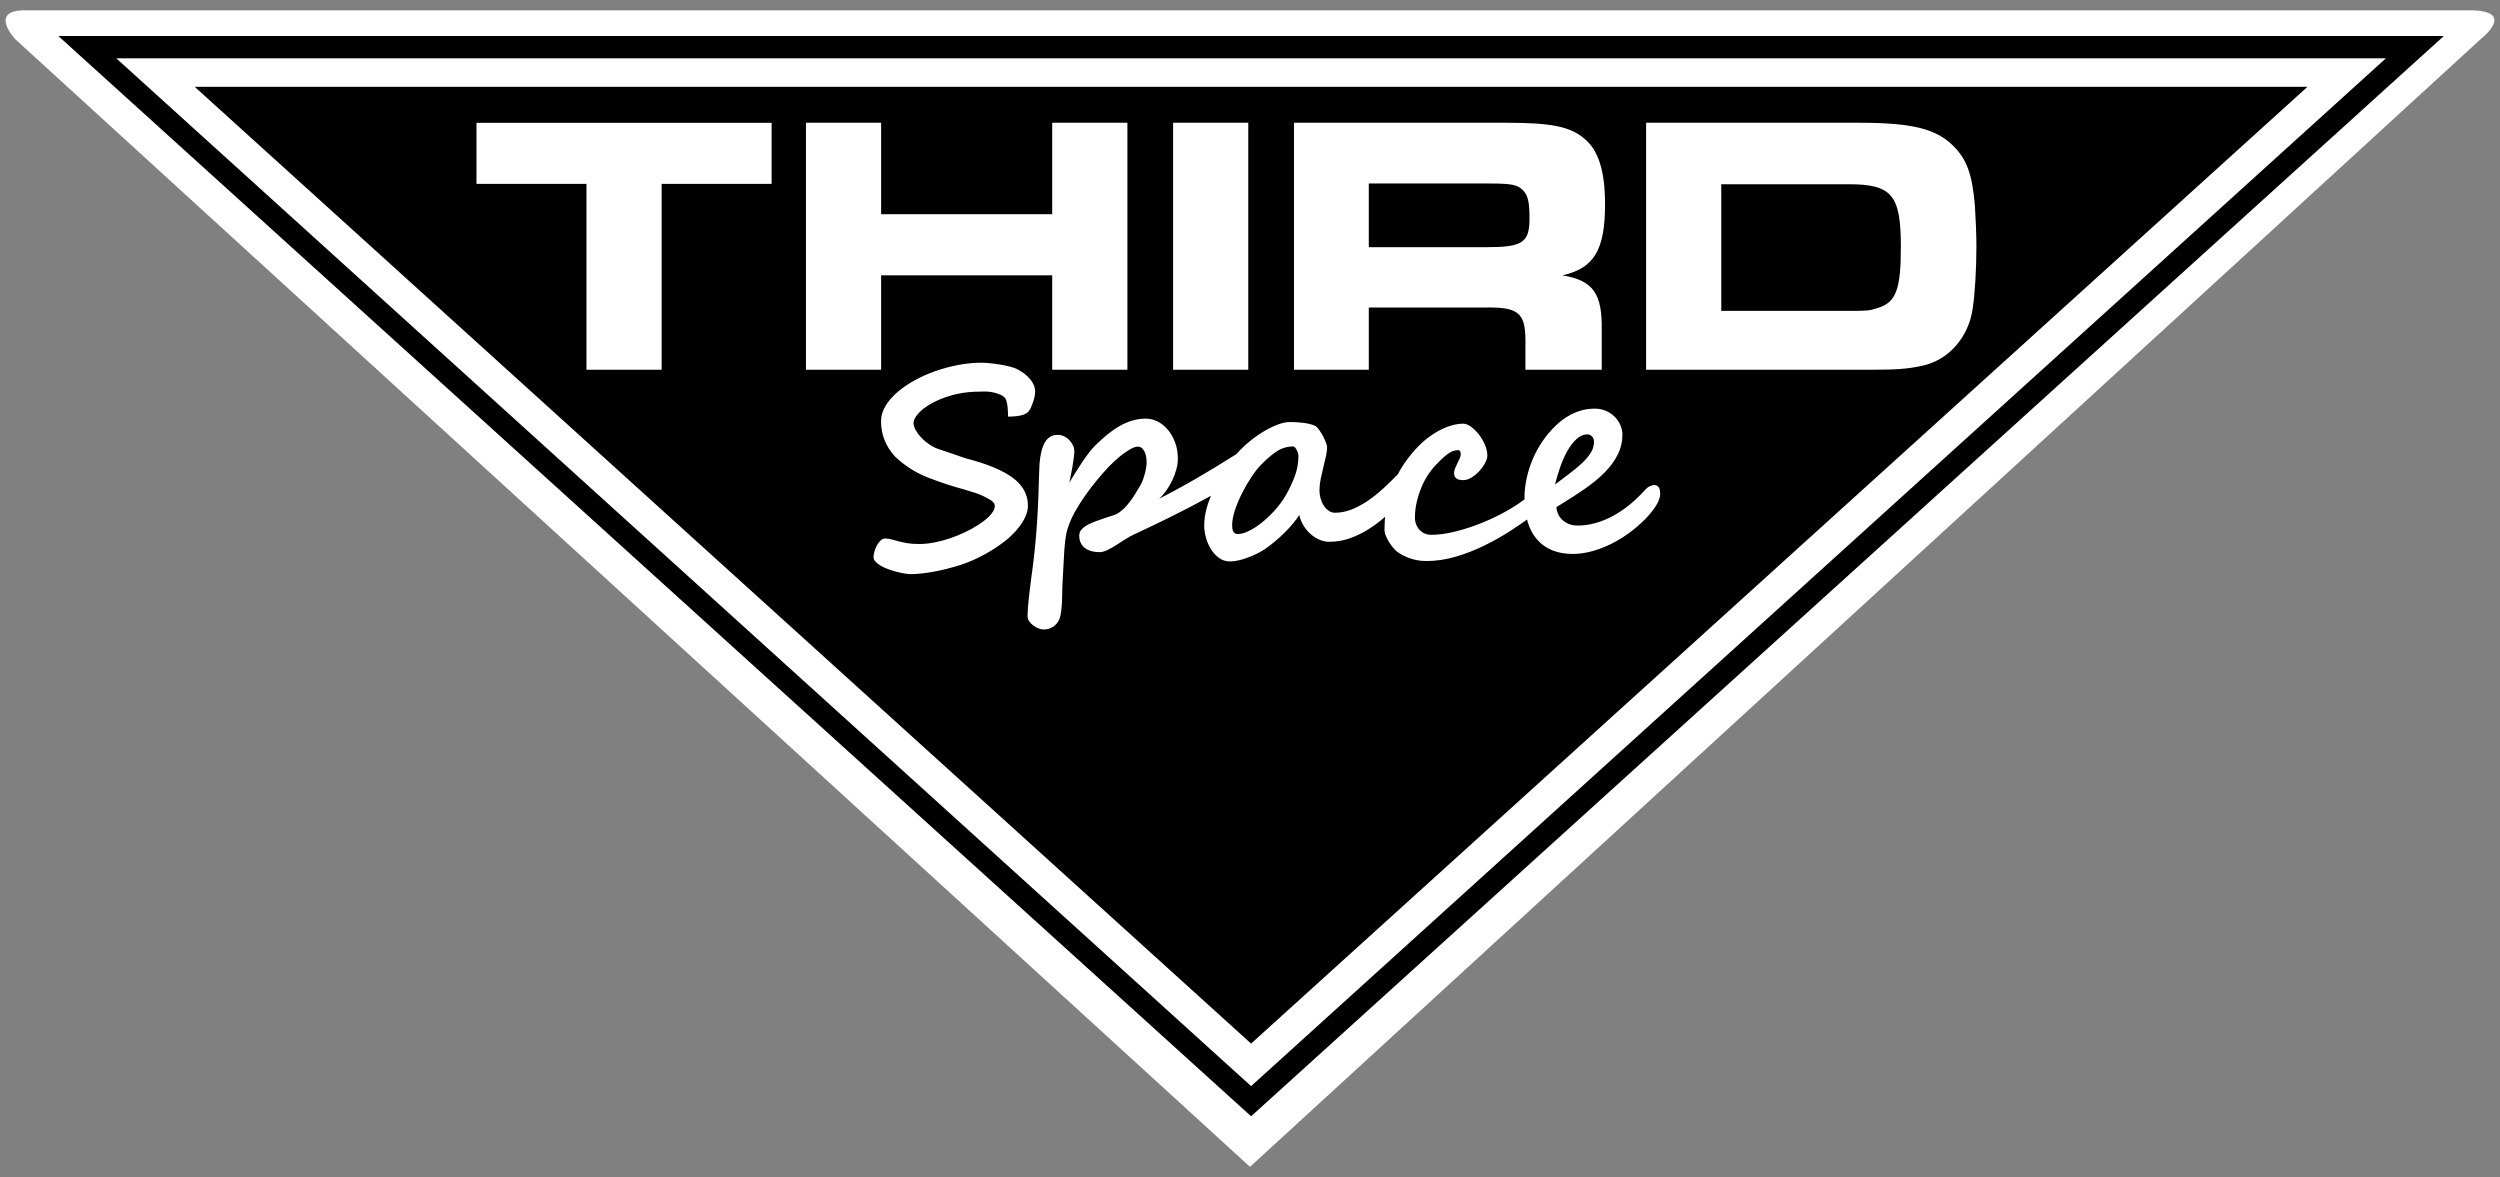
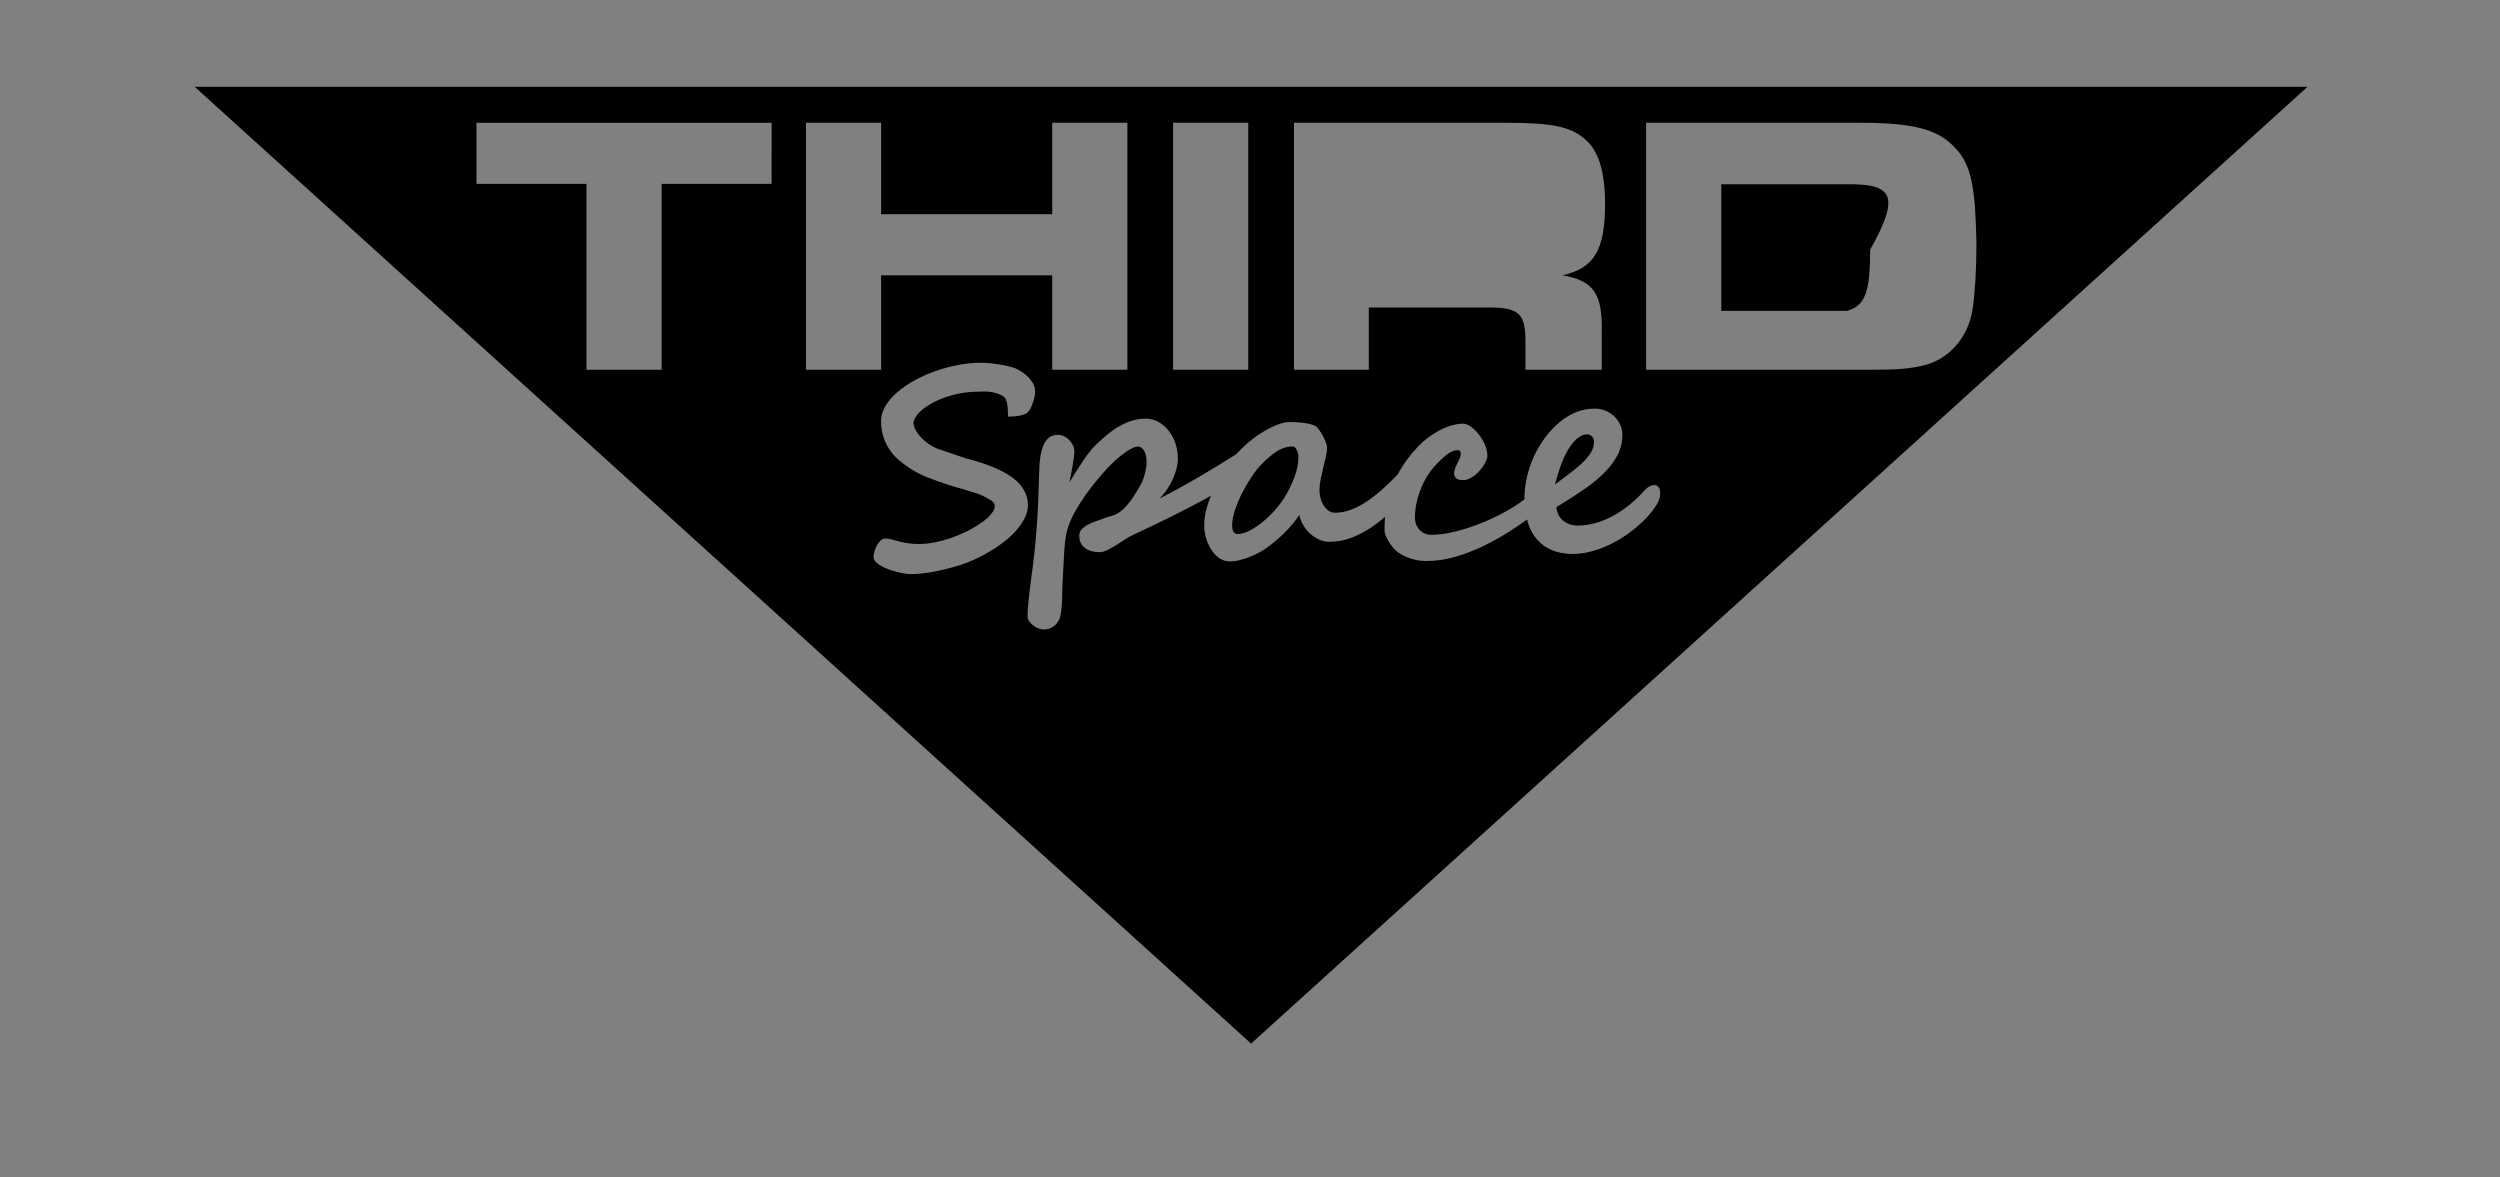
<svg xmlns="http://www.w3.org/2000/svg" version="1.1" id="レイヤー_1" x="0px" y="0px" width="446px" height="210px" viewBox="0 0 446 210" enable-background="new 0 0 446 210" xml:space="preserve">
  <rect x="0" y="0" width="446" height="210" fill="#808080" stroke="none" />
  <g>
    <g>
-       <path fill="#FFFFFF" d="M4.403,1.839c5.992,0,377.792,0,436.099,0c8.746,0,2.042,5.144,2.042,5.144L222.999,208.161L2.713,6.982    C2.713,6.982-2.098,1.839,4.403,1.839z" />
-     </g>
-     <path d="M223.195,199.146L10.404,6.418h425.58L223.195,199.146z M20.745,10.404l202.45,183.36l202.449-183.36H20.745z" />
+       </g>
    <g>
-       <path d="M272.864,38.945c0-2.842-0.265-4.029-1.123-4.956c-0.991-1.057-2.114-1.253-6.144-1.253h-21.405v11.362h20.942    C271.608,44.099,272.864,43.306,272.864,38.945z" />
      <path d="M231.337,80.27c-0.09-0.169-0.193-0.315-0.306-0.438c-0.113-0.121-0.218-0.182-0.315-0.182    c-1.071,0-2.048,0.288-2.932,0.863c-0.884,0.576-1.807,1.36-2.762,2.349c-0.535,0.536-1.107,1.258-1.715,2.165    c-0.61,0.909-1.173,1.875-1.692,2.896c-0.521,1.022-0.948,2.044-1.292,3.066c-0.337,1.021-0.51,1.921-0.51,2.699    c0,0.195,0.012,0.386,0.037,0.572c0.023,0.188,0.072,0.353,0.146,0.499c0.073,0.146,0.174,0.269,0.304,0.365    c0.128,0.098,0.3,0.146,0.51,0.146c0.617,0,1.316-0.199,2.095-0.598c0.779-0.397,1.562-0.915,2.348-1.558    c0.787-0.641,1.55-1.378,2.288-2.213s1.356-1.691,1.861-2.567c0.617-1.071,1.143-2.19,1.583-3.358    c0.436-1.168,0.656-2.385,0.656-3.649c0-0.146-0.029-0.315-0.086-0.511C231.499,80.624,231.425,80.441,231.337,80.27z" />
      <path d="M282.34,82.522c0.623-0.6,1.118-1.201,1.483-1.801c0.366-0.6,0.549-1.242,0.549-1.924c0-0.259-0.05-0.475-0.148-0.644    c-0.097-0.172-0.206-0.304-0.327-0.401c-0.121-0.098-0.246-0.167-0.366-0.208c-0.121-0.039-0.207-0.061-0.255-0.061    c-0.73,0-1.404,0.28-2.019,0.839c-0.619,0.561-1.168,1.279-1.655,2.155s-0.915,1.841-1.277,2.895    c-0.366,1.055-0.67,2.077-0.915,3.065c0.973-0.745,1.882-1.435,2.725-2.067C280.981,83.738,281.715,83.122,282.34,82.522z" />
-       <path d="M329.801,32.868h-22.726v22.593h22.461c3.632,0,3.897,0,5.483-0.528c3.237-0.99,4.096-3.303,4.096-10.9    C339.116,34.784,337.529,32.868,329.801,32.868z" />
+       <path d="M329.801,32.868h-22.726v22.593h22.461c3.237-0.99,4.096-3.303,4.096-10.9    C339.116,34.784,337.529,32.868,329.801,32.868z" />
      <path d="M34.729,15.48l188.466,170.697L411.66,15.48H34.729z M230.849,21.901h37.986c7.794,0,11.23,0.66,13.741,2.773    c2.575,2.048,3.765,5.814,3.765,11.76c0,8.191-1.982,11.429-7.598,12.684c5.483,0.925,7.136,3.237,7.004,9.91v6.936h-13.609V60.48    c-0.066-4.755-1.388-5.746-7.399-5.613h-20.546v11.097h-13.344V21.901z M209.282,21.901h13.41v44.063h-13.41V21.901z     M137.657,32.802h-19.62v33.162h-13.412V32.802h-19.62v-10.9h52.651V32.802z M143.783,21.901h13.41v16.316h30.521V21.901h13.412    v44.063h-13.412V49.118h-30.521v16.846h-13.41V21.901z M181.923,93.861c-0.421,0.568-0.88,1.09-1.375,1.568    c-0.494,0.479-0.962,0.88-1.398,1.205l0.024-0.025c-0.472,0.374-1.001,0.756-1.593,1.145c-0.594,0.39-1.229,0.771-1.911,1.143    c-0.681,0.374-1.387,0.723-2.118,1.048c-0.729,0.323-1.477,0.607-2.24,0.851c-0.712,0.228-1.464,0.441-2.25,0.645    c-0.786,0.204-1.569,0.377-2.347,0.523c-0.78,0.146-1.531,0.259-2.25,0.341c-0.722,0.081-1.375,0.122-1.959,0.122    c-0.308,0-0.685-0.037-1.133-0.11c-0.446-0.072-0.915-0.174-1.409-0.304c-0.497-0.131-0.99-0.284-1.486-0.462    c-0.495-0.179-0.935-0.381-1.324-0.609c-0.39-0.228-0.708-0.471-0.951-0.729c-0.242-0.259-0.366-0.535-0.366-0.827    c0-0.259,0.051-0.574,0.149-0.948c0.097-0.374,0.237-0.734,0.423-1.084c0.187-0.349,0.406-0.648,0.658-0.899    c0.251-0.251,0.521-0.378,0.813-0.378c0.406,0,0.788,0.049,1.145,0.146c0.357,0.097,0.759,0.206,1.204,0.328    c0.448,0.121,0.965,0.236,1.556,0.341c0.595,0.105,1.328,0.158,2.204,0.158s1.788-0.094,2.737-0.28    c0.95-0.186,1.886-0.438,2.811-0.754c0.926-0.317,1.809-0.677,2.652-1.082s1.607-0.827,2.288-1.266    c0.292-0.194,0.611-0.418,0.962-0.669c0.346-0.252,0.671-0.528,0.973-0.828c0.3-0.299,0.549-0.61,0.752-0.936    c0.203-0.325,0.306-0.658,0.306-0.999c0-0.39-0.293-0.761-0.877-1.119v0.025c-0.86-0.52-1.711-0.917-2.556-1.193    c-0.843-0.274-1.581-0.502-2.213-0.682c-1.785-0.453-3.956-1.176-6.52-2.164h0.025c-1.072-0.423-2.11-0.966-3.115-1.632    c-1.009-0.663-1.875-1.362-2.605-2.092c-1.622-1.801-2.433-3.876-2.433-6.229c0-0.925,0.259-1.824,0.779-2.7    c0.518-0.876,1.224-1.699,2.118-2.47c0.892-0.771,1.926-1.479,3.104-2.13c1.175-0.648,2.427-1.205,3.756-1.666    c1.332-0.464,2.691-0.823,4.077-1.083c1.386-0.259,2.728-0.389,4.027-0.389c0.404,0,0.912,0.027,1.521,0.084    c0.607,0.058,1.233,0.138,1.872,0.243c0.643,0.106,1.253,0.235,1.837,0.389c0.585,0.156,1.047,0.329,1.389,0.524h-0.026    c0.942,0.504,1.684,1.104,2.228,1.8c0.544,0.699,0.815,1.381,0.815,2.044c0,0.229-0.03,0.505-0.083,0.827    c-0.059,0.325-0.145,0.662-0.257,1.011c-0.114,0.349-0.241,0.682-0.379,0.997c-0.136,0.317-0.295,0.572-0.475,0.767h0.025    c-0.519,0.617-1.744,0.925-3.673,0.925c0-0.697-0.029-1.303-0.085-1.813c-0.06-0.512-0.153-0.921-0.28-1.229    c-0.114-0.259-0.316-0.479-0.607-0.658c-0.293-0.177-0.623-0.322-0.986-0.438c-0.366-0.113-0.736-0.198-1.109-0.255    c-0.374-0.057-0.696-0.086-0.974-0.086c-0.696,0-1.378,0.018-2.044,0.049c-0.666,0.033-1.315,0.098-1.958,0.194    c-0.641,0.098-1.289,0.236-1.947,0.415c-0.658,0.179-1.326,0.405-2.007,0.682c-0.486,0.194-1.001,0.438-1.543,0.729    c-0.546,0.292-1.052,0.619-1.523,0.985c-0.47,0.363-0.872,0.763-1.203,1.191c-0.334,0.43-0.541,0.89-0.623,1.376l0.026-0.049    c0,0.39,0.129,0.823,0.389,1.301c0.259,0.479,0.613,0.949,1.058,1.411c0.447,0.463,0.962,0.886,1.546,1.265    c0.583,0.382,1.2,0.662,1.848,0.841c0.051,0.016,0.187,0.064,0.415,0.146c0.229,0.082,0.503,0.173,0.828,0.278    c0.324,0.107,0.669,0.224,1.036,0.354c0.361,0.13,0.704,0.247,1.02,0.353c0.314,0.104,0.584,0.194,0.801,0.267    c0.223,0.073,0.348,0.118,0.377,0.134c3.766,0.958,6.555,2.11,8.371,3.455c1.818,1.348,2.725,3.002,2.725,4.964    c0,0.633-0.136,1.262-0.412,1.887C182.693,92.697,182.344,93.293,181.923,93.861z M295.468,90.162    c-0.471,0.764-1.105,1.558-1.9,2.385c-0.876,0.892-1.837,1.723-2.881,2.494c-1.047,0.771-2.133,1.435-3.263,1.995    c-1.127,0.559-2.273,0.996-3.441,1.313c-1.168,0.315-2.305,0.476-3.407,0.476c-1.362,0-2.577-0.217-3.64-0.646    c-1.061-0.429-1.962-1.062-2.698-1.898c-0.74-0.835-1.304-1.876-1.693-3.126c-0.047-0.147-0.064-0.324-0.105-0.477    c-0.922,0.656-1.898,1.325-2.974,2.022c-1.468,0.948-3.021,1.824-4.658,2.628c-1.639,0.802-3.338,1.464-5.098,1.983    s-3.523,0.778-5.291,0.778c-0.245,0-0.545-0.016-0.901-0.049c-0.356-0.032-0.757-0.101-1.205-0.208    c-0.446-0.104-0.921-0.263-1.423-0.473c-0.504-0.211-1.014-0.495-1.532-0.853c-0.195-0.129-0.428-0.345-0.693-0.645    c-0.269-0.3-0.526-0.637-0.767-1.011c-0.245-0.371-0.456-0.767-0.635-1.18c-0.179-0.414-0.267-0.806-0.267-1.18    c0-0.794,0.045-1.548,0.099-2.293c-0.963,0.85-1.97,1.601-3.021,2.257c-1.055,0.655-2.157,1.189-3.309,1.594    c-1.152,0.405-2.375,0.607-3.673,0.607c-0.551,0-1.111-0.121-1.68-0.364s-1.094-0.576-1.581-0.998    c-0.487-0.421-0.913-0.929-1.277-1.521c-0.366-0.592-0.621-1.229-0.767-1.909c-0.292,0.486-0.674,1.008-1.145,1.568    c-0.471,0.559-0.985,1.115-1.543,1.666c-0.561,0.554-1.141,1.075-1.74,1.569c-0.602,0.496-1.16,0.923-1.68,1.279    c-0.356,0.243-0.791,0.494-1.3,0.753c-0.512,0.261-1.051,0.498-1.621,0.719c-0.569,0.218-1.139,0.396-1.714,0.535    c-0.574,0.138-1.108,0.206-1.595,0.206c-0.778,0-1.46-0.222-2.043-0.67c-0.585-0.445-1.067-0.992-1.446-1.641    c-0.381-0.648-0.666-1.339-0.854-2.069c-0.184-0.729-0.278-1.386-0.278-1.97c0-1.07,0.158-2.163,0.473-3.274    c0.203-0.71,0.456-1.405,0.731-2.094c-0.189,0.106-0.365,0.211-0.561,0.318c-1.046,0.576-2.153,1.168-3.322,1.775    c-1.168,0.609-2.327,1.197-3.481,1.766c-1.152,0.568-2.269,1.111-3.356,1.629c-1.087,0.521-2.068,0.983-2.945,1.389    c-0.567,0.259-1.131,0.57-1.691,0.936c-0.56,0.364-1.103,0.715-1.63,1.046c-0.528,0.333-1.038,0.617-1.533,0.853    s-0.96,0.353-1.4,0.353c-0.471,0-0.918-0.057-1.348-0.17c-0.431-0.112-0.813-0.288-1.146-0.523    c-0.333-0.235-0.596-0.539-0.79-0.913c-0.195-0.372-0.292-0.827-0.292-1.362c0-0.438,0.153-0.815,0.46-1.131    c0.308-0.317,0.686-0.592,1.134-0.827c0.445-0.236,0.915-0.438,1.411-0.609c0.494-0.17,0.92-0.319,1.277-0.45    c0.486-0.177,0.944-0.329,1.375-0.449c0.429-0.123,0.782-0.255,1.058-0.401c0.438-0.243,0.852-0.557,1.24-0.938    c0.389-0.379,0.759-0.802,1.107-1.265c0.349-0.462,0.677-0.948,0.988-1.46c0.308-0.51,0.599-1.001,0.875-1.472    c0.177-0.292,0.331-0.623,0.462-0.997c0.129-0.373,0.242-0.745,0.341-1.119c0.096-0.374,0.17-0.726,0.217-1.059    c0.051-0.333,0.074-0.621,0.074-0.864c0-0.858-0.146-1.546-0.438-2.056c-0.292-0.512-0.656-0.768-1.096-0.768    c-0.356,0-0.778,0.135-1.265,0.401c-0.487,0.269-0.98,0.594-1.483,0.974c-0.501,0.381-0.981,0.784-1.437,1.205    c-0.453,0.422-0.817,0.778-1.093,1.07c-0.651,0.698-1.335,1.481-2.056,2.348c-0.722,0.868-1.412,1.77-2.069,2.702    c-0.656,0.932-1.255,1.882-1.801,2.846c-0.542,0.965-0.969,1.911-1.276,2.836c-0.196,0.551-0.342,1.184-0.438,1.897    c-0.098,0.715-0.173,1.46-0.232,2.239c-0.057,0.778-0.101,1.568-0.133,2.371c-0.034,0.804-0.074,1.578-0.123,2.324    c-0.082,1.216-0.126,2.429-0.134,3.638s-0.108,2.314-0.304,3.321c-0.066,0.325-0.178,0.633-0.34,0.925    c-0.162,0.292-0.368,0.551-0.62,0.778s-0.547,0.41-0.888,0.547c-0.341,0.139-0.722,0.208-1.146,0.208    c-0.258,0-0.555-0.062-0.888-0.183c-0.331-0.123-0.645-0.292-0.937-0.512c-0.292-0.219-0.539-0.47-0.741-0.754    c-0.202-0.284-0.303-0.588-0.303-0.913c0-0.34,0.014-0.749,0.045-1.228c0.033-0.479,0.078-0.989,0.134-1.534    c0.057-0.543,0.119-1.094,0.183-1.654c0.064-0.559,0.13-1.087,0.196-1.581c0.063-0.494,0.122-0.937,0.168-1.325    c0.05-0.39,0.089-0.682,0.124-0.876c0.209-1.542,0.405-3.282,0.583-5.221c0.177-1.938,0.317-3.929,0.415-5.973    c0.032-0.52,0.06-1.168,0.083-1.946c0.025-0.779,0.049-1.562,0.074-2.35c0.023-0.787,0.048-1.509,0.073-2.165    c0.025-0.658,0.044-1.131,0.062-1.423c0.145-1.703,0.478-2.977,0.997-3.821c0.519-0.843,1.273-1.265,2.263-1.265    c0.389,0,0.762,0.085,1.122,0.255c0.353,0.171,0.667,0.398,0.935,0.681c0.268,0.284,0.481,0.598,0.645,0.938    c0.162,0.341,0.243,0.682,0.243,1.022c0,0.308-0.033,0.704-0.097,1.191c-0.063,0.486-0.142,0.998-0.231,1.533    c-0.089,0.535-0.188,1.063-0.292,1.581c-0.105,0.52-0.199,0.958-0.28,1.313c0.342-0.566,0.71-1.168,1.107-1.8    c0.399-0.633,0.8-1.254,1.205-1.861c0.405-0.609,0.811-1.176,1.217-1.703c0.404-0.527,0.793-0.97,1.167-1.326    c0.682-0.665,1.371-1.286,2.069-1.862c0.697-0.574,1.409-1.073,2.141-1.495c0.729-0.423,1.492-0.756,2.286-0.999    c0.794-0.243,1.632-0.363,2.507-0.363c0.682,0,1.36,0.165,2.032,0.498c0.674,0.333,1.278,0.812,1.813,1.435    c0.535,0.625,0.973,1.38,1.314,2.264c0.34,0.884,0.511,1.887,0.511,3.006c0,0.551-0.083,1.146-0.256,1.787    c-0.168,0.642-0.4,1.278-0.692,1.911c-0.293,0.633-0.642,1.24-1.045,1.824c-0.407,0.584-0.854,1.104-1.34,1.557    c1.023-0.518,2.101-1.086,3.235-1.703c1.137-0.615,2.275-1.255,3.421-1.921c1.142-0.666,2.271-1.335,3.38-2.009    c1.113-0.672,2.138-1.309,3.081-1.91c0.253-0.166,0.446-0.279,0.665-0.415c0.479-0.54,0.998-1.079,1.596-1.617    c0.861-0.769,1.76-1.46,2.703-2.067c0.94-0.608,1.869-1.098,2.786-1.471c0.917-0.374,1.73-0.562,2.447-0.562    c0.389,0,0.791,0.012,1.203,0.037c0.415,0.023,0.823,0.061,1.23,0.109c0.405,0.049,0.794,0.123,1.168,0.22    c0.372,0.098,0.705,0.218,0.997,0.364c0.195,0.13,0.409,0.362,0.645,0.693c0.235,0.332,0.454,0.69,0.658,1.07    c0.202,0.382,0.375,0.759,0.523,1.133c0.144,0.374,0.218,0.666,0.218,0.876c0,0.453-0.07,0.993-0.206,1.617    c-0.138,0.625-0.292,1.277-0.463,1.959c-0.169,0.681-0.327,1.38-0.475,2.093c-0.144,0.714-0.218,1.396-0.218,2.043    c0,0.456,0.064,0.917,0.194,1.389c0.129,0.471,0.315,0.896,0.561,1.276c0.241,0.382,0.533,0.693,0.876,0.937    c0.338,0.243,0.72,0.366,1.143,0.366c0.956,0,1.906-0.18,2.848-0.535c0.938-0.356,1.88-0.849,2.823-1.474    c0.938-0.623,1.88-1.363,2.822-2.214c0.901-0.819,1.814-1.708,2.735-2.654c0.132-0.242,0.233-0.465,0.379-0.715    c0.405-0.697,0.868-1.392,1.386-2.081c0.52-0.689,1.086-1.358,1.705-2.007c0.615-0.648,1.281-1.242,1.993-1.777    c1.121-0.827,2.208-1.438,3.263-1.838c1.053-0.396,2.019-0.596,2.895-0.596c0.438,0,0.909,0.184,1.411,0.548    c0.502,0.365,0.973,0.827,1.411,1.388c0.438,0.559,0.8,1.176,1.084,1.849c0.282,0.674,0.424,1.318,0.424,1.936    c0,0.356-0.132,0.786-0.401,1.288c-0.269,0.505-0.607,0.983-1.024,1.437c-0.413,0.454-0.876,0.84-1.386,1.154    c-0.51,0.317-1.018,0.476-1.52,0.476c-0.195,0-0.386-0.016-0.57-0.049c-0.187-0.031-0.358-0.094-0.514-0.183    c-0.152-0.088-0.278-0.215-0.375-0.376c-0.098-0.162-0.146-0.374-0.146-0.633c0-0.276,0.062-0.568,0.183-0.876    c0.121-0.308,0.259-0.613,0.413-0.913c0.156-0.3,0.292-0.588,0.413-0.864c0.125-0.274,0.183-0.535,0.183-0.778    c0-0.226-0.043-0.397-0.132-0.51c-0.09-0.113-0.191-0.172-0.304-0.172c-0.261,0-0.522,0.037-0.779,0.109    c-0.261,0.074-0.545,0.208-0.853,0.402c-0.308,0.195-0.658,0.466-1.047,0.814c-0.389,0.35-0.851,0.808-1.386,1.376    c-0.471,0.486-0.925,1.066-1.363,1.738c-0.438,0.674-0.827,1.421-1.168,2.238c-0.341,0.819-0.617,1.684-0.827,2.593    c-0.212,0.909-0.317,1.834-0.317,2.774c0,0.471,0.082,0.896,0.245,1.276c0.16,0.382,0.378,0.705,0.643,0.974    c0.269,0.267,0.568,0.471,0.903,0.607c0.331,0.139,0.668,0.208,1.009,0.208c1.394,0,2.879-0.198,4.454-0.598    c1.573-0.396,3.115-0.899,4.621-1.508c1.511-0.607,2.928-1.281,4.259-2.02c1.33-0.737,2.441-1.456,3.333-2.152    c0-0.016,0.059-0.052,0.087-0.076c-0.002-0.076-0.013-0.14-0.013-0.216c0-0.974,0.093-1.962,0.28-2.969    c0.187-1.006,0.459-2.009,0.815-3.006c0.356-0.998,0.804-1.962,1.337-2.896c0.537-0.932,1.145-1.812,1.826-2.64    c0.438-0.518,0.938-1.041,1.495-1.568c0.561-0.527,1.182-1.001,1.863-1.423c0.682-0.423,1.431-0.768,2.252-1.036    c0.817-0.267,1.705-0.4,2.663-0.4c0.779,0,1.472,0.142,2.079,0.426c0.611,0.284,1.125,0.645,1.546,1.082    c0.422,0.438,0.747,0.935,0.973,1.485c0.228,0.551,0.343,1.095,0.343,1.63c0,1.265-0.273,2.444-0.818,3.541    c-0.541,1.094-1.3,2.141-2.273,3.138c-0.974,0.998-2.146,1.976-3.516,2.934c-1.371,0.957-2.885,1.938-4.54,2.943    c-0.082,0.033-0.206,0.106-0.377,0.22c-0.167,0.112-0.253,0.187-0.253,0.218c0.016,0.325,0.098,0.674,0.242,1.048    c0.148,0.373,0.374,0.722,0.681,1.045c0.308,0.325,0.703,0.596,1.18,0.815c0.479,0.218,1.051,0.329,1.717,0.329    c1.022,0,2.052-0.143,3.091-0.427c1.036-0.284,2.06-0.692,3.064-1.228c1.006-0.535,1.987-1.184,2.945-1.947    c0.956-0.763,1.865-1.621,2.725-2.579c0.325-0.373,0.645-0.641,0.959-0.804c0.319-0.161,0.613-0.243,0.89-0.243    c0.274,0,0.516,0.114,0.718,0.341c0.203,0.228,0.304,0.642,0.304,1.241S295.937,89.399,295.468,90.162z M342.682,65.305    c-2.509,0.527-4.491,0.659-9.182,0.659h-39.834V21.901h38.051c9.314,0,13.675,1.057,16.713,4.096    c2.445,2.379,3.436,5.152,3.897,10.769c0.132,2.048,0.265,5.086,0.265,7.2c0,3.963-0.265,8.522-0.66,11.033    C351.204,60.284,347.506,64.38,342.682,65.305z" />
    </g>
  </g>
</svg>